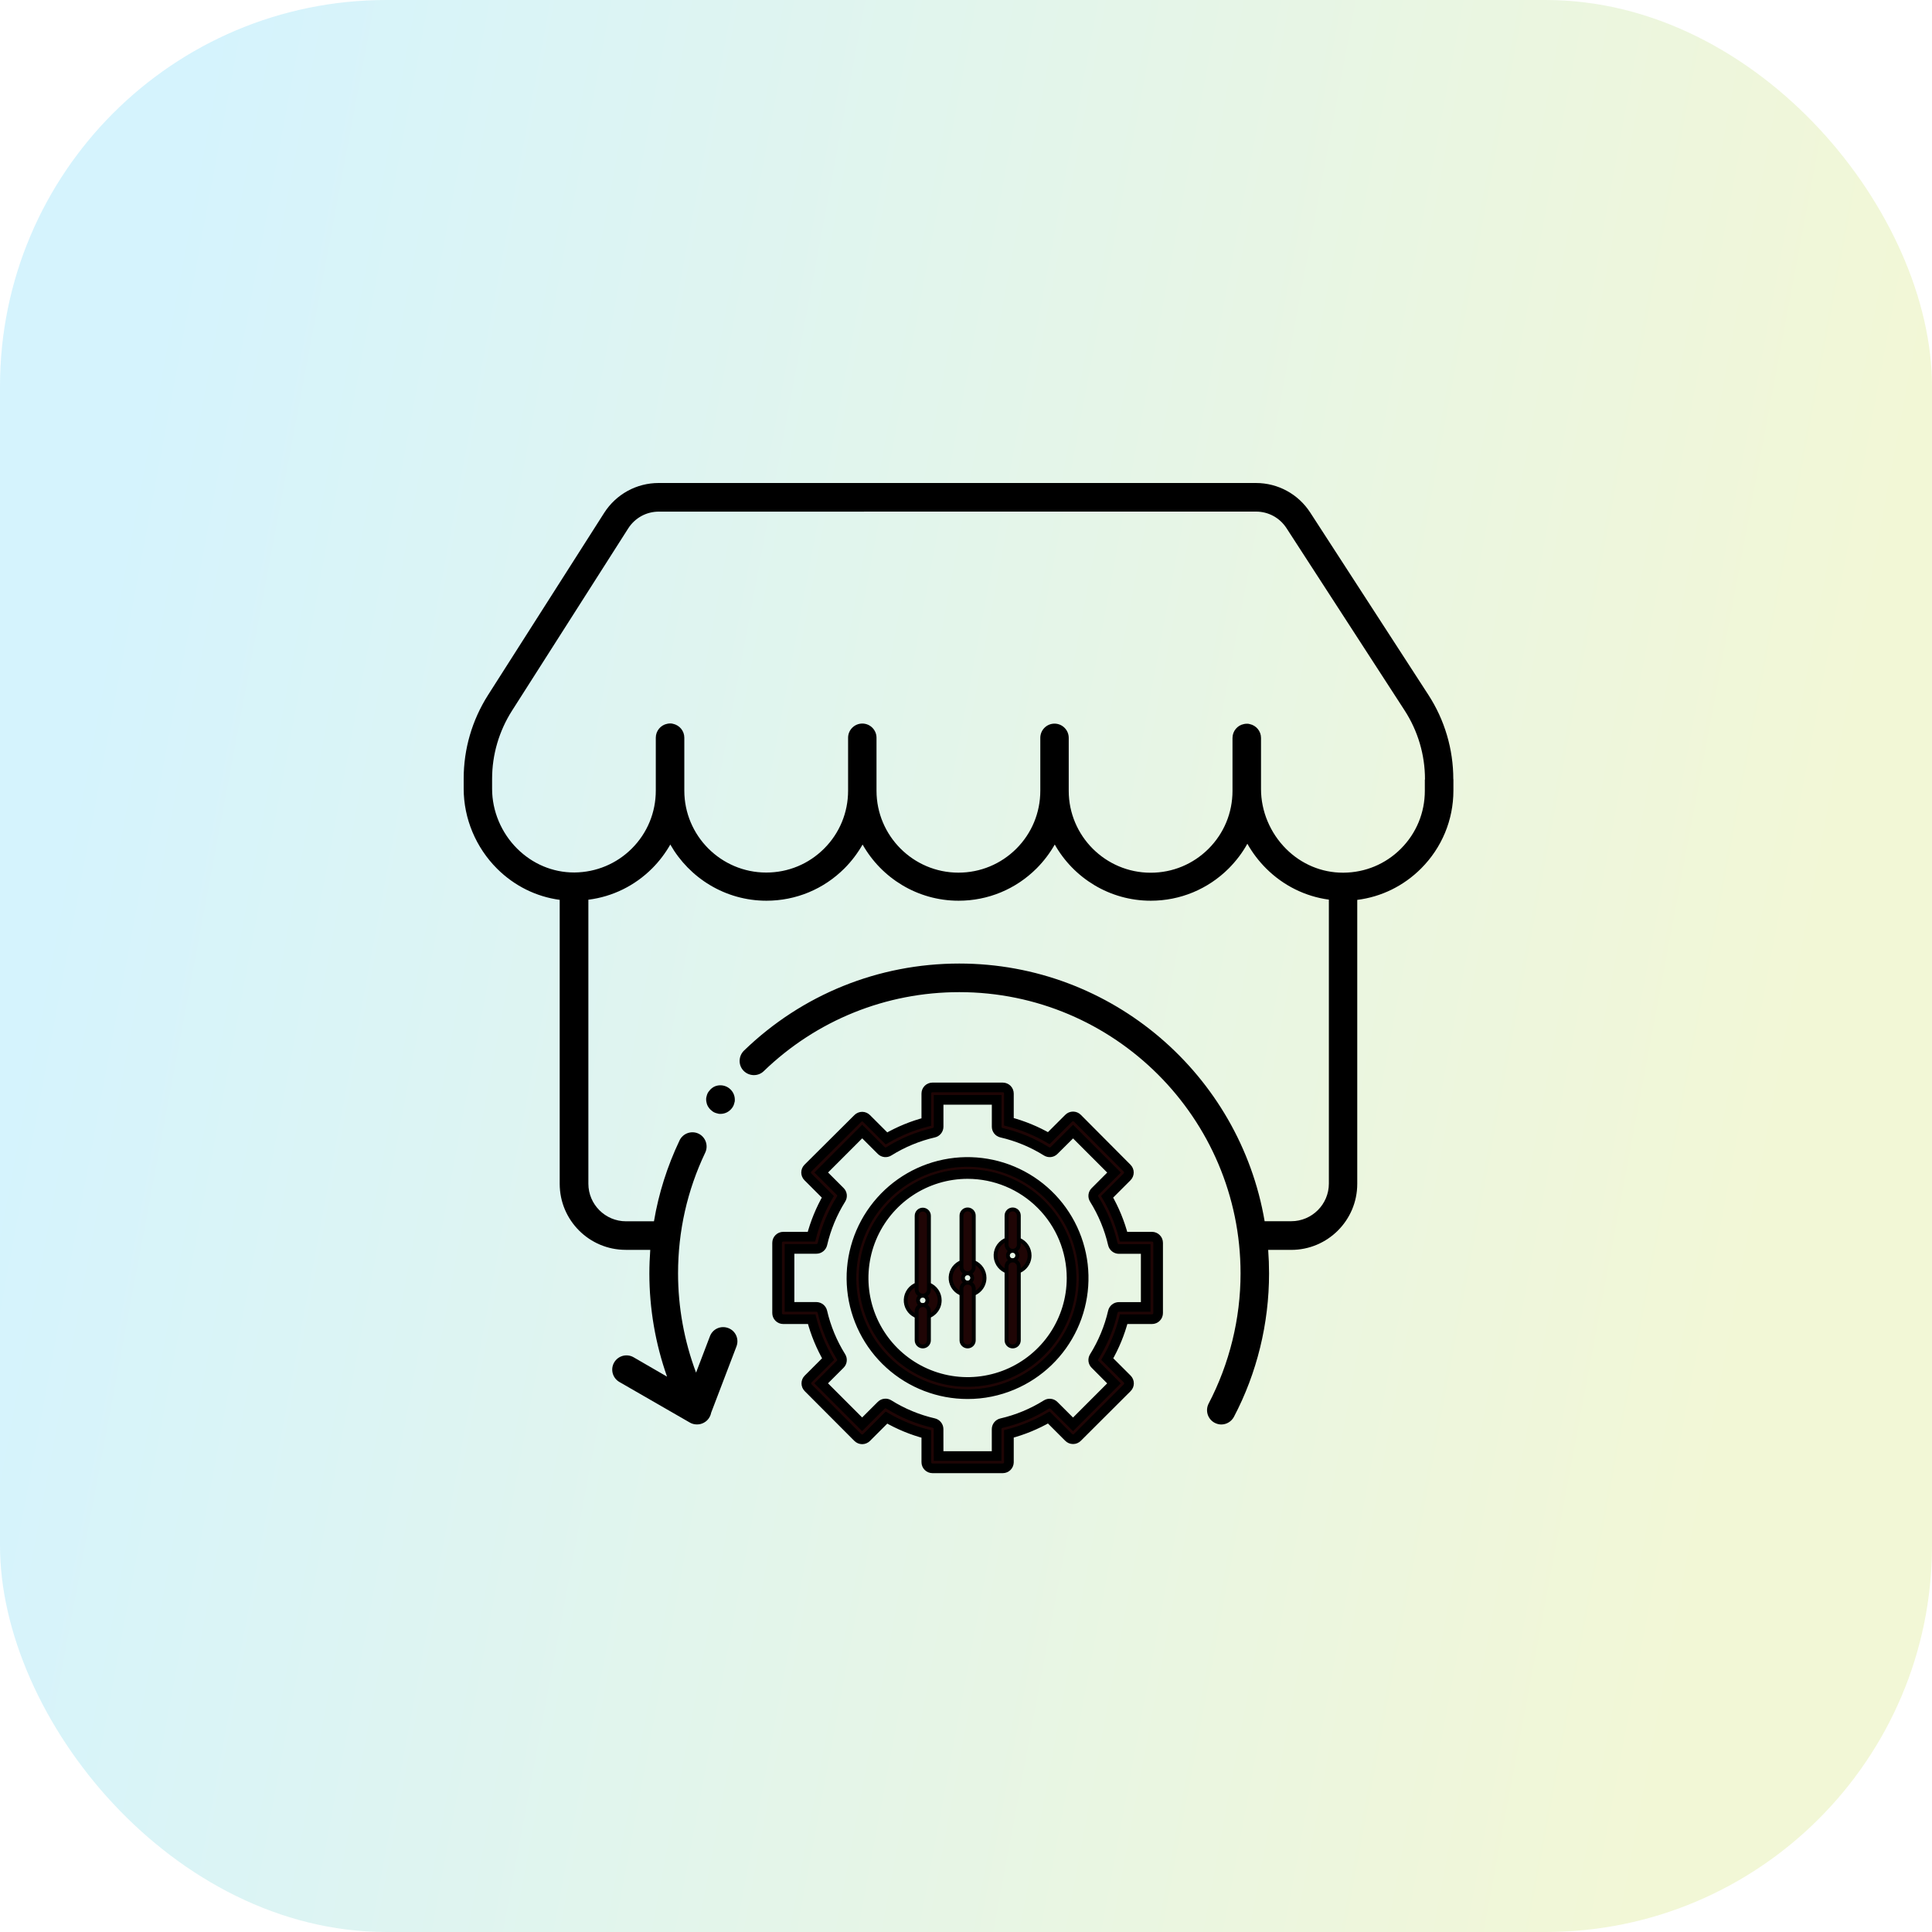
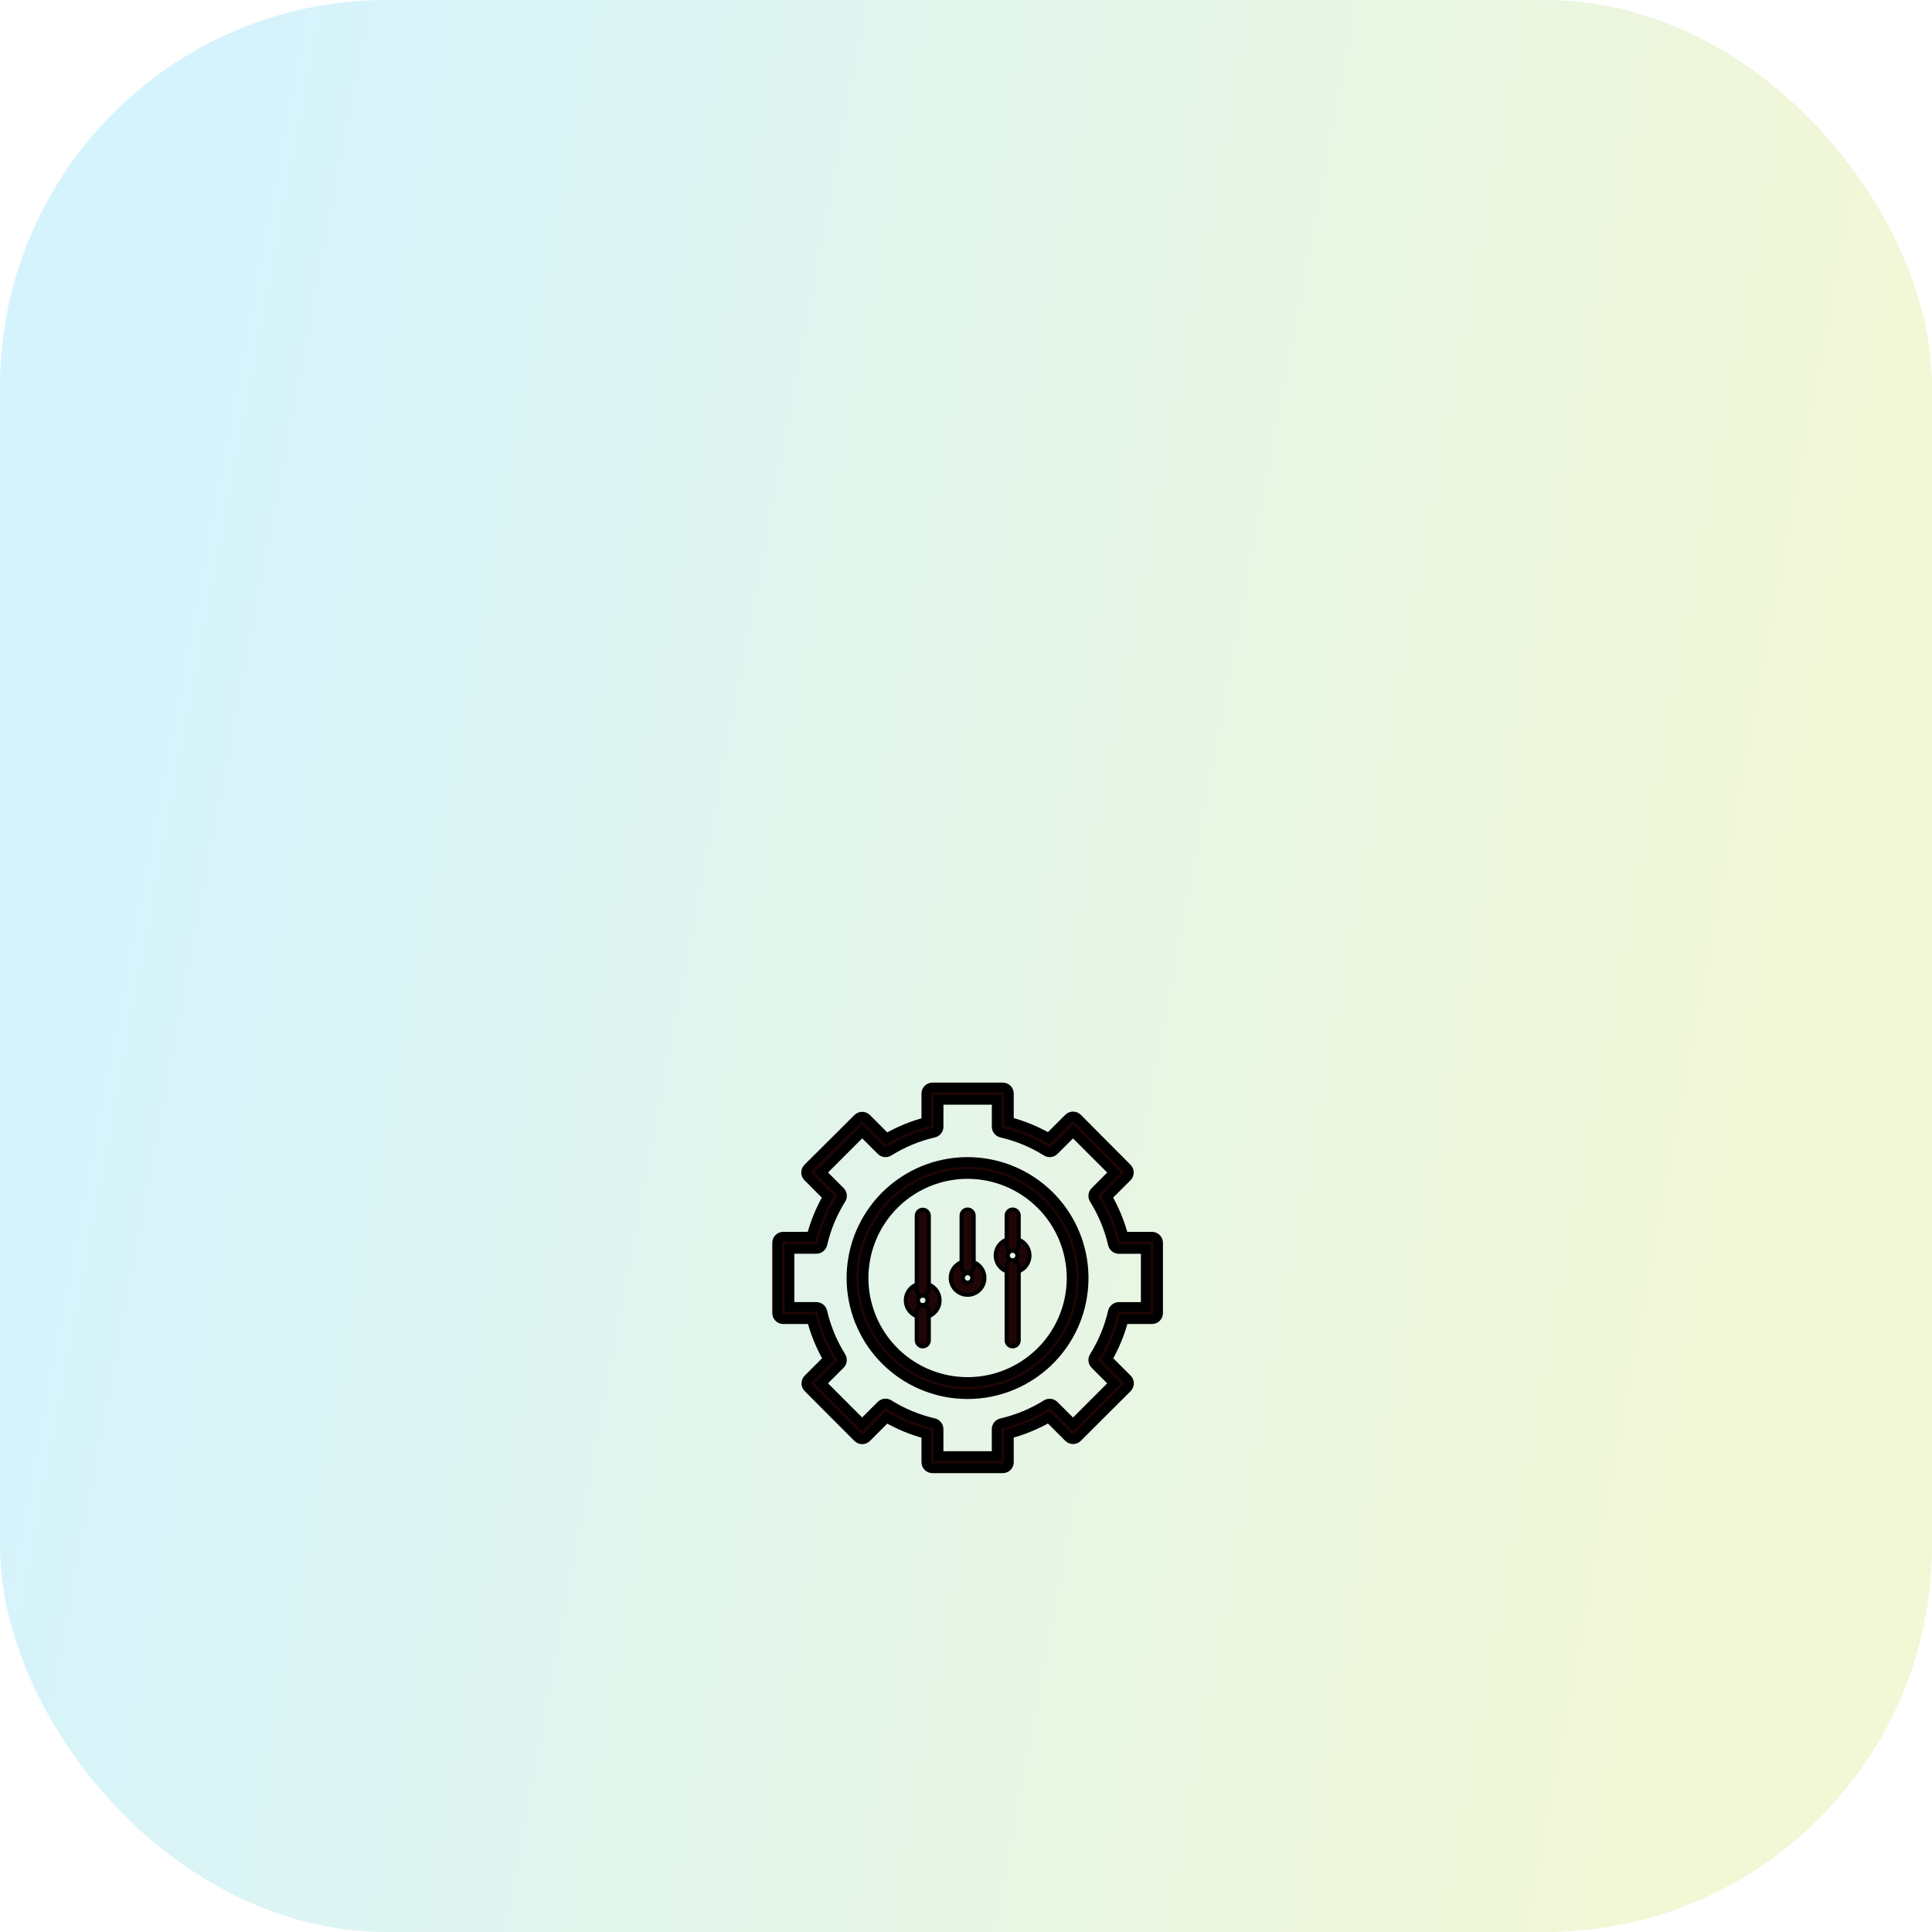
<svg xmlns="http://www.w3.org/2000/svg" width="100" height="100" viewBox="0 0 100 100" fill="none">
  <rect opacity="0.2" width="100" height="100" rx="20" fill="url(#paint0_linear_7581_60561)" />
  <path d="M50.084 72.162C48.594 72.163 47.156 71.61 46.05 70.611C44.945 69.612 44.25 68.237 44.101 66.754C43.951 65.272 44.358 63.786 45.243 62.587C46.127 61.387 47.425 60.559 48.886 60.262C50.347 59.966 51.865 60.224 53.147 60.984C54.429 61.745 55.382 62.954 55.822 64.378C56.262 65.802 56.157 67.339 55.528 68.69C54.899 70.041 53.79 71.11 52.417 71.689C51.679 72.002 50.886 72.163 50.084 72.162ZM50.084 60.766C49.02 60.766 47.979 61.081 47.093 61.672C46.208 62.263 45.518 63.104 45.11 64.088C44.703 65.071 44.596 66.153 44.803 67.198C45.011 68.242 45.523 69.201 46.276 69.954C47.029 70.707 47.988 71.219 49.033 71.427C50.077 71.635 51.159 71.528 52.143 71.12C53.126 70.713 53.967 70.022 54.558 69.137C55.149 68.251 55.465 67.211 55.464 66.146C55.462 64.72 54.895 63.352 53.886 62.344C52.878 61.335 51.511 60.768 50.084 60.766Z" fill="#1F0505" stroke="black" stroke-width="0.5" />
  <path d="M51.903 76H48.264C48.18 76 48.099 75.967 48.039 75.907C47.979 75.847 47.946 75.767 47.946 75.682V74.223C47.223 74.035 46.529 73.749 45.883 73.375L44.852 74.406C44.822 74.435 44.787 74.459 44.748 74.475C44.71 74.491 44.668 74.5 44.626 74.5C44.584 74.5 44.542 74.491 44.504 74.475C44.465 74.459 44.43 74.435 44.4 74.406L41.83 71.829C41.8 71.799 41.777 71.764 41.76 71.726C41.744 71.687 41.736 71.645 41.736 71.603C41.736 71.561 41.744 71.52 41.76 71.481C41.777 71.442 41.8 71.407 41.83 71.377L42.861 70.347C42.487 69.699 42.201 69.005 42.012 68.281H40.541C40.456 68.281 40.376 68.248 40.316 68.188C40.256 68.129 40.223 68.048 40.223 67.963V64.329C40.223 64.244 40.256 64.163 40.316 64.104C40.376 64.044 40.456 64.01 40.541 64.01H42C42.189 63.287 42.474 62.592 42.848 61.945L41.817 60.914C41.788 60.885 41.764 60.85 41.748 60.811C41.732 60.772 41.723 60.731 41.723 60.689C41.723 60.647 41.732 60.605 41.748 60.566C41.764 60.528 41.788 60.492 41.817 60.463L44.4 57.893C44.43 57.863 44.465 57.839 44.504 57.823C44.542 57.807 44.584 57.798 44.626 57.798C44.668 57.798 44.71 57.807 44.748 57.823C44.787 57.839 44.822 57.863 44.852 57.893L45.883 58.923C46.529 58.549 47.223 58.263 47.946 58.075V56.603C47.946 56.519 47.979 56.438 48.039 56.378C48.099 56.319 48.18 56.285 48.264 56.285H51.903C51.987 56.285 52.068 56.319 52.128 56.378C52.188 56.438 52.221 56.519 52.221 56.603V58.062C52.944 58.251 53.638 58.536 54.284 58.91L55.315 57.88C55.344 57.85 55.38 57.826 55.418 57.81C55.457 57.794 55.499 57.786 55.541 57.786C55.583 57.786 55.624 57.794 55.663 57.81C55.702 57.826 55.737 57.85 55.767 57.88L58.337 60.463C58.367 60.492 58.39 60.528 58.406 60.566C58.423 60.605 58.431 60.647 58.431 60.689C58.431 60.731 58.423 60.772 58.406 60.811C58.39 60.85 58.367 60.885 58.337 60.914L57.306 61.945C57.68 62.592 57.965 63.287 58.154 64.01H59.626C59.711 64.01 59.791 64.044 59.851 64.104C59.911 64.163 59.944 64.244 59.944 64.329V67.963C59.944 68.048 59.911 68.129 59.851 68.188C59.791 68.248 59.711 68.281 59.626 68.281H58.161C57.972 69.005 57.687 69.699 57.312 70.347L58.343 71.377C58.373 71.407 58.397 71.442 58.413 71.481C58.429 71.52 58.437 71.561 58.437 71.603C58.437 71.645 58.429 71.687 58.413 71.726C58.397 71.764 58.373 71.799 58.343 71.829L55.767 74.399C55.737 74.429 55.702 74.453 55.663 74.469C55.624 74.485 55.583 74.493 55.541 74.493C55.499 74.493 55.457 74.485 55.418 74.469C55.38 74.453 55.344 74.429 55.315 74.399L54.284 73.369C53.638 73.743 52.944 74.028 52.221 74.217V75.689C52.219 75.772 52.185 75.851 52.126 75.909C52.066 75.968 51.986 76 51.903 76ZM48.582 75.364H51.585V73.973C51.585 73.901 51.61 73.832 51.654 73.776C51.699 73.72 51.761 73.68 51.831 73.663C52.657 73.473 53.445 73.146 54.163 72.696C54.224 72.659 54.297 72.642 54.368 72.651C54.439 72.659 54.505 72.692 54.556 72.743L55.54 73.725L57.66 71.604L56.681 70.62C56.629 70.57 56.597 70.504 56.588 70.432C56.58 70.361 56.596 70.289 56.634 70.228C57.083 69.509 57.41 68.721 57.601 67.895C57.618 67.825 57.657 67.762 57.714 67.717C57.77 67.672 57.84 67.648 57.913 67.647H59.302V64.647H57.913C57.84 64.646 57.77 64.621 57.714 64.576C57.657 64.531 57.618 64.469 57.601 64.398C57.41 63.573 57.083 62.785 56.634 62.066C56.596 62.005 56.58 61.933 56.588 61.862C56.597 61.79 56.629 61.724 56.681 61.674L57.662 60.692L55.542 58.571L54.558 59.549C54.508 59.6 54.441 59.633 54.37 59.641C54.299 59.649 54.227 59.633 54.166 59.595C53.447 59.145 52.659 58.819 51.833 58.628C51.763 58.612 51.701 58.572 51.656 58.516C51.612 58.46 51.587 58.391 51.587 58.319V56.928H48.582V58.319C48.582 58.391 48.557 58.46 48.513 58.516C48.468 58.572 48.406 58.612 48.336 58.628C47.51 58.819 46.722 59.145 46.003 59.595C45.942 59.633 45.87 59.649 45.799 59.641C45.728 59.633 45.661 59.6 45.611 59.549L44.627 58.567L42.507 60.688L43.488 61.669C43.54 61.72 43.572 61.786 43.581 61.857C43.589 61.929 43.573 62.001 43.535 62.062C43.086 62.78 42.759 63.569 42.568 64.394C42.551 64.465 42.512 64.527 42.455 64.572C42.399 64.617 42.329 64.642 42.256 64.642H40.865V67.645H42.254C42.326 67.646 42.396 67.67 42.453 67.715C42.51 67.76 42.549 67.823 42.566 67.893C42.757 68.719 43.084 69.507 43.533 70.226C43.571 70.287 43.587 70.359 43.578 70.43C43.57 70.502 43.538 70.568 43.486 70.618L42.504 71.6L44.625 73.721L45.609 72.739C45.659 72.688 45.726 72.655 45.797 72.647C45.868 72.638 45.94 72.654 46.001 72.692C46.72 73.142 47.508 73.469 48.334 73.659C48.404 73.676 48.466 73.715 48.51 73.772C48.555 73.828 48.58 73.897 48.58 73.969L48.582 75.364Z" fill="#1F0505" stroke="black" stroke-width="0.5" />
  <path d="M47.759 68.186C47.585 68.186 47.415 68.134 47.27 68.038C47.125 67.941 47.013 67.803 46.946 67.643C46.879 67.482 46.862 67.305 46.896 67.134C46.93 66.963 47.014 66.807 47.137 66.683C47.26 66.561 47.417 66.477 47.587 66.443C47.758 66.409 47.935 66.426 48.096 66.493C48.257 66.559 48.394 66.672 48.491 66.817C48.587 66.962 48.639 67.132 48.639 67.306C48.639 67.539 48.546 67.763 48.381 67.928C48.216 68.093 47.992 68.186 47.759 68.186ZM47.759 67.064C47.711 67.064 47.663 67.078 47.623 67.105C47.583 67.132 47.552 67.17 47.533 67.215C47.515 67.26 47.51 67.309 47.52 67.356C47.529 67.404 47.553 67.447 47.587 67.481C47.622 67.515 47.665 67.538 47.713 67.547C47.76 67.557 47.809 67.551 47.854 67.533C47.898 67.514 47.936 67.482 47.963 67.442C47.989 67.401 48.003 67.354 48.003 67.306C48.003 67.274 47.996 67.242 47.984 67.213C47.972 67.183 47.954 67.157 47.931 67.134C47.909 67.112 47.882 67.094 47.852 67.082C47.822 67.07 47.791 67.064 47.759 67.064Z" fill="#1F0505" stroke="black" stroke-width="0.2" />
  <path d="M52.413 65.864C52.239 65.864 52.069 65.813 51.924 65.716C51.779 65.62 51.666 65.482 51.599 65.321C51.532 65.16 51.514 64.983 51.548 64.812C51.582 64.641 51.666 64.484 51.789 64.361C51.912 64.238 52.069 64.154 52.24 64.12C52.411 64.086 52.588 64.104 52.749 64.171C52.91 64.238 53.047 64.351 53.144 64.496C53.24 64.641 53.292 64.811 53.291 64.986C53.291 65.218 53.198 65.441 53.034 65.606C52.869 65.77 52.646 65.863 52.413 65.864ZM52.413 64.742C52.365 64.741 52.318 64.755 52.277 64.782C52.237 64.808 52.205 64.846 52.187 64.891C52.168 64.935 52.163 64.984 52.172 65.032C52.181 65.079 52.204 65.123 52.238 65.157C52.272 65.192 52.316 65.215 52.363 65.225C52.41 65.234 52.459 65.23 52.504 65.211C52.549 65.193 52.587 65.162 52.614 65.121C52.641 65.081 52.655 65.034 52.655 64.986C52.655 64.921 52.63 64.86 52.584 64.814C52.539 64.768 52.478 64.742 52.413 64.742Z" fill="#1F0505" stroke="black" stroke-width="0.2" />
  <path d="M50.081 67.023C49.907 67.023 49.738 66.972 49.593 66.876C49.449 66.779 49.336 66.642 49.27 66.481C49.203 66.321 49.186 66.144 49.22 65.974C49.254 65.804 49.337 65.647 49.46 65.525C49.583 65.402 49.739 65.318 49.91 65.284C50.08 65.251 50.257 65.268 50.417 65.334C50.577 65.401 50.715 65.513 50.811 65.658C50.907 65.802 50.959 65.972 50.959 66.145C50.959 66.378 50.867 66.602 50.702 66.766C50.537 66.931 50.314 67.023 50.081 67.023ZM50.081 65.904C50.033 65.904 49.986 65.918 49.947 65.945C49.907 65.971 49.876 66.009 49.858 66.053C49.839 66.097 49.835 66.146 49.844 66.193C49.853 66.24 49.876 66.283 49.91 66.316C49.944 66.35 49.987 66.373 50.034 66.383C50.081 66.392 50.129 66.387 50.174 66.369C50.218 66.351 50.255 66.32 50.282 66.28C50.309 66.24 50.323 66.193 50.323 66.145C50.323 66.081 50.297 66.02 50.252 65.975C50.207 65.929 50.145 65.904 50.081 65.904Z" fill="#1F0505" stroke="black" stroke-width="0.2" />
  <path d="M50.084 65.904C49.999 65.904 49.918 65.871 49.859 65.811C49.799 65.751 49.766 65.67 49.766 65.586V62.918C49.766 62.834 49.799 62.753 49.859 62.693C49.918 62.634 49.999 62.6 50.084 62.6C50.168 62.6 50.249 62.634 50.309 62.693C50.368 62.753 50.402 62.834 50.402 62.918V65.586C50.402 65.67 50.368 65.751 50.309 65.811C50.249 65.871 50.168 65.904 50.084 65.904Z" fill="#1F0505" stroke="black" stroke-width="0.2" />
  <path d="M52.416 64.742C52.331 64.742 52.251 64.708 52.191 64.649C52.131 64.589 52.098 64.508 52.098 64.424V62.918C52.098 62.834 52.131 62.753 52.191 62.693C52.251 62.634 52.331 62.6 52.416 62.6C52.5 62.6 52.581 62.634 52.641 62.693C52.7 62.753 52.734 62.834 52.734 62.918V64.424C52.734 64.508 52.7 64.589 52.641 64.649C52.581 64.708 52.5 64.742 52.416 64.742Z" fill="#1F0505" stroke="black" stroke-width="0.2" />
  <path d="M47.763 69.692C47.679 69.692 47.598 69.659 47.538 69.599C47.479 69.539 47.445 69.458 47.445 69.374V67.868C47.445 67.784 47.479 67.703 47.538 67.644C47.598 67.584 47.679 67.55 47.763 67.55C47.848 67.55 47.929 67.584 47.988 67.644C48.048 67.703 48.081 67.784 48.081 67.868V69.374C48.081 69.458 48.048 69.539 47.988 69.599C47.929 69.659 47.848 69.692 47.763 69.692Z" fill="#1F0505" stroke="black" stroke-width="0.2" />
-   <path d="M50.084 69.692C49.999 69.692 49.918 69.658 49.859 69.598C49.799 69.539 49.766 69.458 49.766 69.374V66.706C49.766 66.621 49.799 66.54 49.859 66.481C49.918 66.421 49.999 66.388 50.084 66.388C50.168 66.388 50.249 66.421 50.309 66.481C50.368 66.54 50.402 66.621 50.402 66.706V69.374C50.402 69.458 50.368 69.539 50.309 69.598C50.249 69.658 50.168 69.692 50.084 69.692Z" fill="#1F0505" stroke="black" stroke-width="0.2" />
  <path d="M52.416 69.692C52.331 69.692 52.251 69.659 52.191 69.599C52.131 69.539 52.098 69.458 52.098 69.374V65.557C52.098 65.472 52.131 65.392 52.191 65.332C52.251 65.272 52.331 65.239 52.416 65.239C52.5 65.239 52.581 65.272 52.641 65.332C52.7 65.392 52.734 65.472 52.734 65.557V69.374C52.734 69.458 52.7 69.539 52.641 69.599C52.581 69.659 52.5 69.692 52.416 69.692Z" fill="#1F0505" stroke="black" stroke-width="0.2" />
  <path d="M47.763 67.064C47.679 67.064 47.598 67.03 47.538 66.97C47.479 66.911 47.445 66.83 47.445 66.746V62.928C47.445 62.844 47.479 62.763 47.538 62.703C47.598 62.644 47.679 62.61 47.763 62.61C47.848 62.61 47.929 62.644 47.988 62.703C48.048 62.763 48.081 62.844 48.081 62.928V66.746C48.081 66.83 48.048 66.911 47.988 66.97C47.929 67.03 47.848 67.064 47.763 67.064Z" fill="#1F0505" stroke="black" stroke-width="0.2" />
-   <path d="M37.819 56.398C37.957 56.536 38.034 56.721 38.034 56.918C38.034 56.963 38.034 57.018 38.016 57.063C38.005 57.108 37.993 57.156 37.975 57.201C37.957 57.246 37.935 57.287 37.905 57.328C37.876 57.368 37.846 57.409 37.812 57.439C37.674 57.577 37.489 57.654 37.292 57.654C37.247 57.654 37.192 57.654 37.147 57.635C37.102 57.624 37.054 57.613 37.009 57.595C36.964 57.577 36.923 57.554 36.882 57.525C36.842 57.495 36.808 57.466 36.771 57.432C36.737 57.398 36.708 57.362 36.679 57.321C36.649 57.28 36.627 57.239 36.608 57.194C36.59 57.149 36.575 57.101 36.568 57.056C36.556 57.011 36.55 56.956 36.55 56.911C36.55 56.866 36.55 56.812 36.568 56.766C36.579 56.721 36.59 56.674 36.608 56.628C36.627 56.583 36.649 56.542 36.679 56.502C36.708 56.461 36.737 56.427 36.771 56.391C36.805 56.357 36.842 56.327 36.882 56.298C36.923 56.269 36.964 56.246 37.009 56.228C37.054 56.21 37.102 56.194 37.147 56.187C37.385 56.142 37.641 56.217 37.812 56.391L37.819 56.398ZM75.228 40.339V40.918C75.228 42.441 74.63 43.878 73.553 44.955C72.65 45.858 71.496 46.422 70.251 46.578V61.277C70.251 63.166 68.717 64.694 66.834 64.694H65.641C65.671 65.099 65.686 65.504 65.686 65.916C65.686 68.5 65.062 71.067 63.867 73.337C63.733 73.586 63.478 73.731 63.213 73.731C63.097 73.731 62.982 73.701 62.871 73.644C62.511 73.454 62.373 73.013 62.559 72.649C63.636 70.587 64.211 68.258 64.211 65.912C64.211 57.882 57.682 51.353 49.653 51.353C45.857 51.353 42.259 52.808 39.532 55.442C39.242 55.725 38.774 55.714 38.489 55.424C38.206 55.135 38.217 54.666 38.507 54.381C41.514 51.473 45.47 49.873 49.652 49.873C57.573 49.873 64.17 55.648 65.457 63.21H66.836C67.908 63.21 68.782 62.334 68.782 61.263V46.565C67.571 46.402 66.435 45.847 65.537 44.953C65.154 44.571 64.824 44.136 64.563 43.672C64.308 44.136 63.984 44.56 63.602 44.947C62.524 46.024 61.087 46.621 59.564 46.621C57.432 46.621 55.572 45.444 54.594 43.713C54.339 44.159 54.026 44.575 53.655 44.947C52.578 46.024 51.141 46.621 49.618 46.621C47.486 46.621 45.626 45.444 44.648 43.713C44.392 44.159 44.08 44.575 43.709 44.947C42.632 46.024 41.195 46.621 39.672 46.621C37.54 46.621 35.68 45.444 34.695 43.713C34.44 44.159 34.127 44.575 33.756 44.947C32.853 45.85 31.699 46.413 30.454 46.569V61.268C30.454 62.341 31.33 63.214 32.401 63.214H33.849C34.093 61.766 34.539 60.363 35.175 59.025C35.349 58.661 35.788 58.505 36.155 58.677C36.519 58.851 36.675 59.29 36.504 59.657C35.571 61.614 35.096 63.723 35.096 65.907C35.096 67.663 35.415 69.413 36.028 71.047L36.746 69.164C36.891 68.781 37.314 68.596 37.696 68.741C38.079 68.885 38.264 69.309 38.119 69.691L36.809 73.122C36.768 73.337 36.635 73.534 36.426 73.642C36.316 73.701 36.2 73.728 36.085 73.728H36.074H36.067C35.94 73.728 35.811 73.695 35.702 73.629L32.059 71.531C31.706 71.327 31.584 70.877 31.787 70.524C31.991 70.171 32.441 70.049 32.794 70.252L34.526 71.255C33.923 69.546 33.611 67.734 33.611 65.914C33.611 65.502 33.629 65.097 33.657 64.692H32.387C30.497 64.692 28.97 63.158 28.97 61.275V46.576C27.759 46.413 26.63 45.859 25.731 44.965C24.631 43.869 24 42.364 24 40.823V40.303C24 38.769 24.434 37.279 25.258 35.98L31.271 26.548C31.891 25.579 32.946 25 34.093 25H65.007C66.147 25 67.198 25.573 67.818 26.53L73.93 35.962C74.777 37.266 75.223 38.778 75.223 40.33L75.228 40.339ZM73.757 40.339C73.757 39.069 73.392 37.836 72.702 36.77L66.589 27.337C66.241 26.803 65.657 26.48 65.014 26.48L34.098 26.482C33.456 26.482 32.865 26.805 32.516 27.351L26.503 36.783C25.831 37.838 25.471 39.06 25.471 40.311V40.832C25.471 41.979 25.947 43.108 26.768 43.925C27.567 44.72 28.61 45.159 29.71 45.159H29.744C30.862 45.148 31.917 44.706 32.704 43.919C33.503 43.12 33.944 42.054 33.944 40.922V38.182C33.944 37.829 34.2 37.528 34.531 37.464C34.576 37.453 34.63 37.446 34.682 37.446C34.734 37.446 34.782 37.446 34.834 37.464C35.169 37.535 35.42 37.829 35.42 38.182V40.922C35.42 43.258 37.321 45.163 39.661 45.163C40.797 45.163 41.856 44.722 42.657 43.923C43.456 43.124 43.897 42.058 43.897 40.927V38.186C43.897 37.781 44.228 37.451 44.633 37.451C45.038 37.451 45.368 37.781 45.368 38.186V40.927C45.368 43.262 47.269 45.168 49.609 45.168C50.739 45.168 51.804 44.727 52.606 43.928C53.404 43.129 53.846 42.063 53.846 40.931V38.191C53.846 37.786 54.176 37.455 54.581 37.455C54.986 37.455 55.317 37.786 55.317 38.191V40.931C55.317 43.267 57.218 45.172 59.558 45.172C60.694 45.172 61.753 44.731 62.554 43.932C63.353 43.133 63.794 42.067 63.794 40.936V38.195C63.794 37.842 64.05 37.541 64.38 37.478C64.426 37.467 64.48 37.46 64.532 37.46C64.584 37.46 64.632 37.46 64.684 37.478C65.019 37.548 65.27 37.842 65.27 38.195V40.843C65.27 41.99 65.745 43.115 66.567 43.937C67.365 44.736 68.415 45.17 69.508 45.17H69.538C70.663 45.163 71.717 44.724 72.509 43.93C73.308 43.131 73.749 42.065 73.749 40.934V40.354L73.757 40.339Z" fill="black" />
  <defs>
    <linearGradient id="paint0_linear_7581_60561" x1="11.809" y1="1.81213e-05" x2="100.05" y2="16.562" gradientUnits="userSpaceOnUse">
      <stop stop-color="#2EC4F3" />
      <stop offset="1" stop-color="#BFD633" />
    </linearGradient>
  </defs>
</svg>